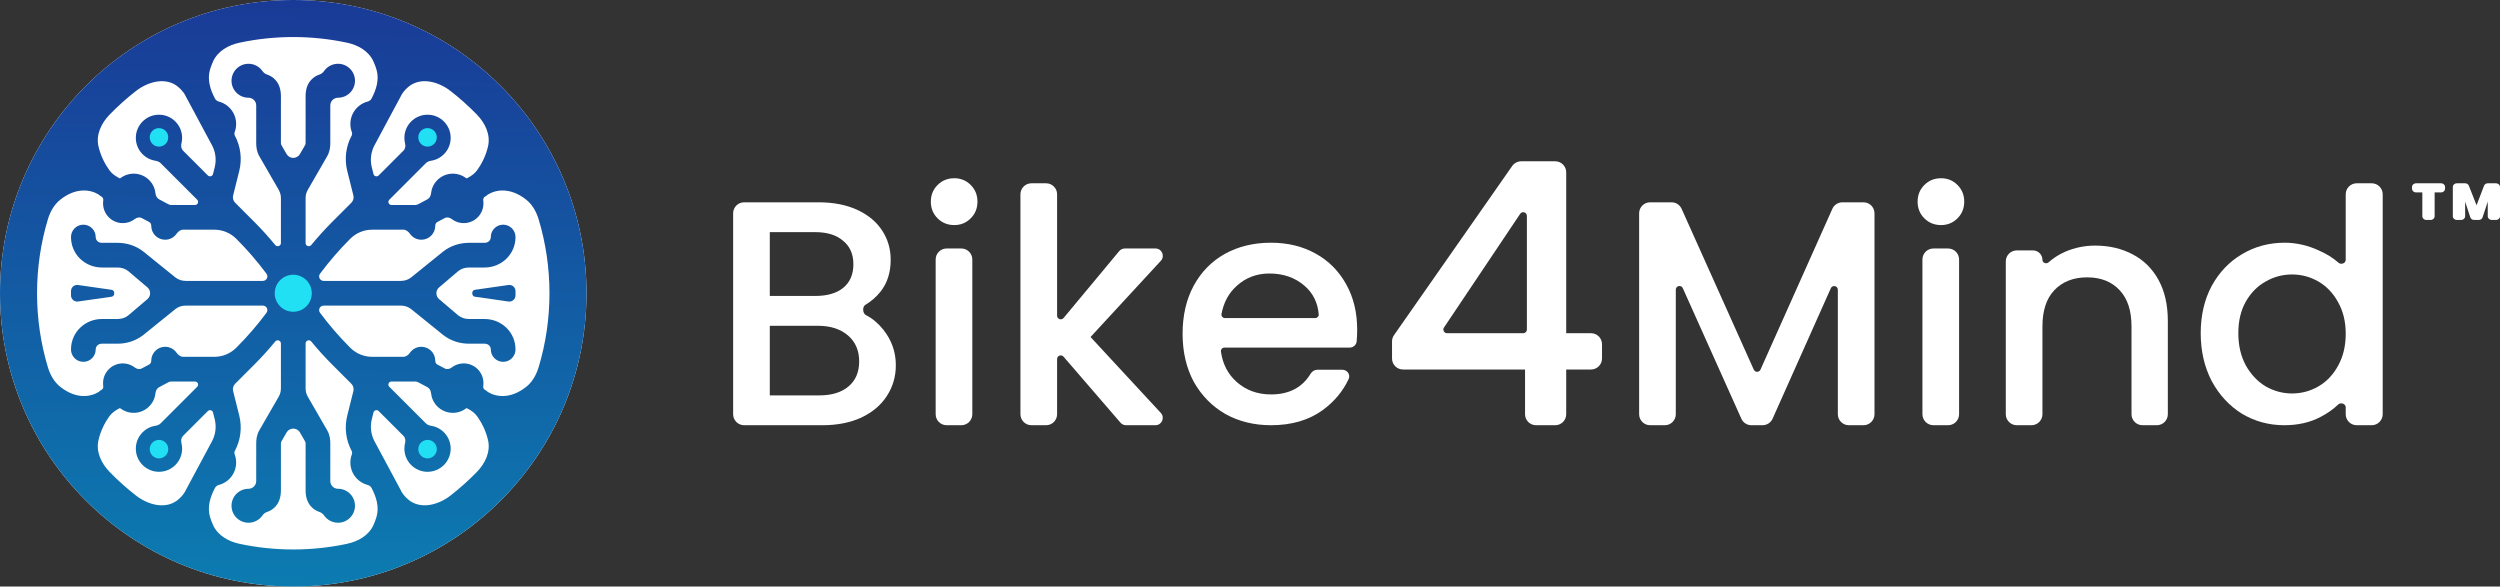
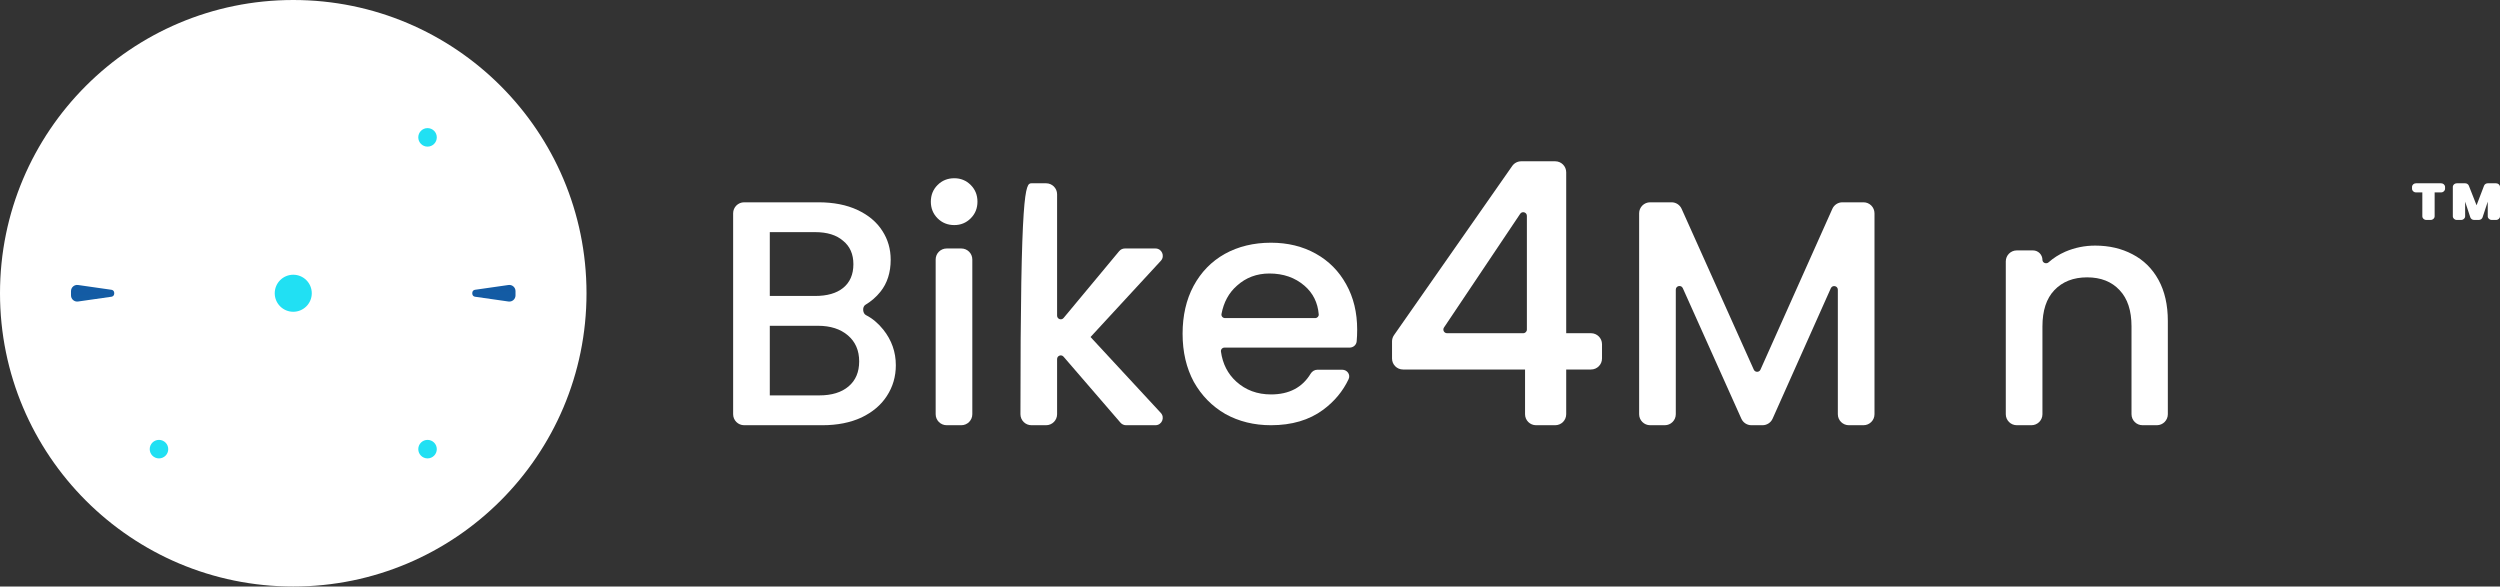
<svg xmlns="http://www.w3.org/2000/svg" width="682" height="160" viewBox="0 0 682 160" fill="none">
  <rect x="0" y="0" width="682" height="160" fill="#333333" stroke="none" />
  <g clip-path="url(#clip0_4034_1502)">
    <circle cx="80" cy="80" r="80" fill="white" />
-     <path fill-rule="evenodd" clip-rule="evenodd" d="M160 80C160 124.183 124.183 160 80 160C35.817 160 0 124.183 0 80C0 35.817 35.817 0 80 0C124.183 0 160 35.817 160 80ZM101.845 143.305C100.543 146.102 97.678 147.711 94.661 148.355C89.933 149.364 85.029 149.895 80 149.895C74.971 149.895 70.067 149.364 65.339 148.355C62.322 147.711 59.458 146.102 58.155 143.305C57.792 142.525 57.505 141.745 57.283 140.986C56.505 138.327 57.338 135.55 58.648 133.108L58.658 133.089C58.88 132.676 59.287 132.404 59.74 132.283C60.541 132.068 61.292 131.698 61.95 131.193C62.608 130.688 63.16 130.058 63.575 129.34C63.99 128.622 64.259 127.829 64.367 127.006C64.475 126.184 64.421 125.348 64.206 124.547C64.154 124.355 64.094 124.166 64.025 123.981C63.906 123.661 63.909 123.303 64.071 123.002C65.654 120.052 66.081 116.618 65.269 113.37L63.598 106.687C63.419 105.97 63.629 105.211 64.152 104.688L69.349 99.491C71.369 97.472 73.287 95.356 75.097 93.152C75.606 92.532 76.632 92.887 76.632 93.69V105.971C76.632 106.858 76.398 107.579 75.956 108.347L70.757 117.358L70.747 117.375C69.981 118.739 69.895 120.009 69.895 120.967V131.235C69.895 132.397 68.952 133.34 67.79 133.34C65.231 133.34 63.158 135.414 63.158 137.971C63.158 140.529 65.231 142.603 67.79 142.603C69.358 142.603 70.743 141.824 71.581 140.632C71.891 140.192 72.323 139.84 72.832 139.668C73.428 139.467 74.023 139.168 74.57 138.725C76.288 137.335 76.632 135.329 76.632 133.761V120.967C76.632 120.748 76.7 120.537 76.81 120.347L78.177 117.978C78.987 116.574 81.013 116.574 81.824 117.978L83.19 120.347C83.3 120.537 83.368 120.748 83.368 120.967V133.761C83.368 135.329 83.712 137.335 85.43 138.725C85.977 139.168 86.572 139.467 87.168 139.668C87.677 139.84 88.109 140.192 88.419 140.632C89.257 141.824 90.642 142.603 92.21 142.603C94.769 142.603 96.842 140.529 96.842 137.971C96.842 135.414 94.769 133.34 92.21 133.34C91.048 133.34 90.105 132.397 90.105 131.235V120.967C90.105 120.009 90.019 118.739 89.253 117.375L89.243 117.358L84.044 108.347C83.602 107.579 83.368 106.858 83.368 105.971V93.69C83.368 92.887 84.394 92.532 84.903 93.152C86.713 95.356 88.631 97.472 90.651 99.491L95.848 104.688C96.371 105.211 96.581 105.97 96.402 106.687L94.731 113.37C93.919 116.618 94.346 120.052 95.929 123.002C96.091 123.303 96.094 123.661 95.975 123.981C95.906 124.166 95.846 124.355 95.794 124.547C95.579 125.348 95.525 126.184 95.633 127.006C95.741 127.829 96.01 128.622 96.425 129.34C96.84 130.058 97.392 130.688 98.05 131.193C98.708 131.698 99.459 132.068 100.26 132.283C100.713 132.404 101.12 132.676 101.342 133.089L101.352 133.108C102.662 135.55 103.495 138.327 102.717 140.986C102.495 141.745 102.208 142.525 101.845 143.305ZM111.294 136.213C114.582 139.076 119.494 137.839 122.933 135.159C125.452 133.195 127.833 131.063 130.059 128.779C132.331 126.448 133.86 123.307 133.148 120.13C132.555 117.485 131.34 115.192 130.177 113.581C129.546 112.706 128.667 112.054 127.714 111.546L127.386 111.372C127.317 111.335 127.233 111.343 127.17 111.391C126.548 111.869 125.837 112.219 125.079 112.422C124.321 112.626 123.53 112.677 122.752 112.575C121.974 112.473 121.224 112.218 120.544 111.825C119.864 111.433 119.269 110.911 118.791 110.288C118.313 109.665 117.963 108.955 117.76 108.197C117.677 107.888 117.619 107.574 117.587 107.257C117.518 106.587 117.192 105.944 116.597 105.627L114.057 104.274C113.813 104.145 113.541 104.077 113.265 104.077H106.797C106.046 104.077 105.671 104.984 106.201 105.514L116.166 115.479C116.551 115.864 117.071 116.068 117.608 116.152C120.633 116.621 122.947 119.237 122.947 122.393C122.947 125.881 120.12 128.708 116.632 128.708C113.143 128.708 110.316 125.881 110.316 122.393C110.316 121.859 110.382 121.341 110.506 120.846C110.679 120.161 110.566 119.407 110.067 118.907L103.298 112.138C102.835 111.675 102.044 111.894 101.885 112.529L101.425 114.369C100.918 116.4 101.185 118.548 102.175 120.393L109.284 133.642C109.58 134.338 110.229 135.286 111.294 136.213ZM146.957 100.116C146.33 102.205 145.257 104.182 143.545 105.534C139.148 109.004 135.226 108.249 133.091 106.93C132.867 106.711 132.61 106.521 132.32 106.367C131.943 106.166 131.767 105.729 131.83 105.307C131.834 105.278 131.838 105.248 131.842 105.219C131.934 104.518 131.888 103.806 131.705 103.124C131.522 102.441 131.207 101.801 130.776 101.241C130.346 100.68 129.81 100.21 129.198 99.857C128.586 99.503 127.911 99.274 127.21 99.182C126.51 99.09 125.798 99.136 125.115 99.319C124.433 99.502 123.793 99.817 123.232 100.248C122.682 100.67 121.936 100.837 121.323 100.511L119.298 99.433C118.925 99.234 118.737 98.815 118.737 98.392C118.737 96.3 117.04 94.603 114.947 94.603C113.67 94.603 112.54 95.235 111.853 96.204C111.42 96.816 110.789 97.34 110.039 97.34H101.515C99.281 97.34 97.14 96.453 95.56 94.873L95.415 94.728C92.568 91.881 89.753 88.628 87.303 85.329C86.695 84.51 87.289 83.368 88.309 83.368H109.26C110.419 83.368 111.322 83.672 112.173 84.33L120.86 91.352L120.878 91.366C122.998 93.017 125.442 93.761 128 93.761H132.211C133.234 93.761 133.895 94.502 133.895 95.34C133.895 97.2 135.403 98.708 137.263 98.708C139.123 98.708 140.632 97.2 140.632 95.34C140.632 90.597 136.768 87.024 132.211 87.024H128C126.817 87.024 125.866 86.707 125.032 86.062L119.787 81.604C118.798 80.763 118.798 79.237 119.787 78.396L125.032 73.938C125.866 73.293 126.817 72.976 128 72.976H132.211C136.768 72.976 140.632 69.403 140.632 64.66C140.632 62.8 139.123 61.292 137.263 61.292C135.403 61.292 133.895 62.8 133.895 64.66C133.895 65.498 133.234 66.239 132.211 66.239H128C125.442 66.239 122.998 66.983 120.878 68.634L120.86 68.648L112.173 75.67C111.322 76.328 110.419 76.632 109.26 76.632H88.309C87.289 76.632 86.695 75.49 87.303 74.671C89.753 71.372 92.568 68.119 95.415 65.272L95.56 65.127C97.14 63.547 99.281 62.66 101.515 62.66H110.039C110.789 62.66 111.42 63.184 111.853 63.796C112.54 64.765 113.67 65.397 114.947 65.397C117.04 65.397 118.737 63.7 118.737 61.608C118.737 61.185 118.925 60.766 119.298 60.567L121.323 59.489C121.936 59.163 122.682 59.33 123.232 59.752C123.793 60.182 124.433 60.498 125.115 60.681C125.798 60.864 126.51 60.91 127.21 60.818C127.911 60.726 128.586 60.497 129.198 60.143C129.81 59.79 130.346 59.32 130.776 58.759C131.207 58.199 131.522 57.559 131.705 56.876C131.888 56.194 131.934 55.482 131.842 54.781C131.838 54.752 131.834 54.722 131.83 54.693C131.767 54.271 131.943 53.834 132.32 53.633C132.61 53.479 132.867 53.289 133.091 53.071C135.226 51.751 139.148 50.996 143.545 54.466C145.257 55.818 146.33 57.795 146.957 59.884C148.868 66.255 149.895 73.007 149.895 80C149.895 86.993 148.868 93.745 146.957 100.116ZM133.148 39.87C133.86 36.693 132.331 33.552 130.059 31.221C127.833 28.937 125.452 26.805 122.933 24.841C119.494 22.161 114.582 20.924 111.294 23.787C110.229 24.714 109.58 25.662 109.284 26.358L102.175 39.607C101.185 41.452 100.918 43.6 101.425 45.631L101.885 47.471C102.044 48.106 102.835 48.325 103.298 47.862L110.067 41.093C110.566 40.593 110.679 39.839 110.506 39.154C110.382 38.659 110.316 38.141 110.316 37.608C110.316 34.119 113.143 31.292 116.632 31.292C120.12 31.292 122.947 34.119 122.947 37.608C122.947 40.764 120.633 43.379 117.608 43.848C117.071 43.932 116.551 44.136 116.166 44.52L106.201 54.486C105.671 55.016 106.046 55.923 106.797 55.923H113.265C113.541 55.923 113.813 55.855 114.057 55.726L116.597 54.373C117.192 54.056 117.518 53.413 117.587 52.743C117.619 52.426 117.677 52.112 117.76 51.803C117.963 51.045 118.313 50.335 118.791 49.712C119.269 49.089 119.864 48.567 120.544 48.175C121.224 47.782 121.974 47.528 122.752 47.425C123.53 47.323 124.321 47.374 125.079 47.578C125.837 47.781 126.548 48.131 127.17 48.609C127.233 48.657 127.317 48.665 127.386 48.628L127.714 48.453C128.667 47.946 129.546 47.294 130.177 46.419C131.34 44.808 132.555 42.515 133.148 39.87ZM94.661 11.645C97.678 12.29 100.543 13.898 101.845 16.695C102.208 17.475 102.495 18.255 102.717 19.014C103.495 21.673 102.662 24.45 101.352 26.892L101.342 26.911C101.12 27.324 100.713 27.596 100.26 27.717C99.459 27.932 98.708 28.302 98.05 28.807C97.392 29.312 96.84 29.942 96.425 30.66C96.01 31.378 95.741 32.171 95.633 32.994C95.525 33.816 95.579 34.651 95.794 35.453C95.846 35.645 95.906 35.834 95.975 36.019C96.094 36.339 96.091 36.697 95.929 36.998C94.346 39.948 93.919 43.382 94.731 46.63L96.402 53.313C96.581 54.03 96.371 54.789 95.848 55.312L90.651 60.509C88.631 62.529 86.713 64.644 84.903 66.848C84.394 67.468 83.368 67.113 83.368 66.31V54.029C83.368 53.142 83.602 52.421 84.044 51.653L89.243 42.642L89.253 42.625C90.019 41.261 90.105 39.991 90.105 39.033V28.765C90.105 27.603 91.048 26.66 92.21 26.66C94.769 26.66 96.842 24.587 96.842 22.029C96.842 19.471 94.769 17.397 92.21 17.397C90.642 17.397 89.257 18.176 88.419 19.368C88.109 19.808 87.677 20.16 87.168 20.332C86.572 20.533 85.977 20.832 85.43 21.275C83.712 22.665 83.368 24.671 83.368 26.239V39.033C83.368 39.252 83.3 39.463 83.19 39.653L81.824 42.022C81.013 43.426 78.987 43.426 78.177 42.022L76.81 39.653C76.7 39.463 76.632 39.252 76.632 39.033V26.239C76.632 24.671 76.288 22.665 74.57 21.275C74.023 20.832 73.428 20.533 72.832 20.332C72.323 20.16 71.891 19.808 71.581 19.368C70.743 18.176 69.358 17.397 67.79 17.397C65.231 17.397 63.158 19.471 63.158 22.029C63.158 24.587 65.231 26.66 67.79 26.66C68.952 26.66 69.895 27.603 69.895 28.765V39.033C69.895 39.991 69.981 41.261 70.747 42.625L70.757 42.642L75.956 51.653C76.398 52.421 76.632 53.142 76.632 54.029V66.31C76.632 67.113 75.606 67.468 75.097 66.848C73.287 64.644 71.369 62.529 69.349 60.509L64.152 55.312C63.629 54.789 63.419 54.03 63.598 53.313L65.269 46.63C66.081 43.382 65.654 39.948 64.071 36.998C63.909 36.697 63.906 36.339 64.025 36.019C64.094 35.834 64.154 35.645 64.206 35.453C64.421 34.651 64.475 33.816 64.367 32.994C64.259 32.171 63.99 31.378 63.575 30.66C63.16 29.942 62.608 29.312 61.95 28.807C61.292 28.302 60.541 27.932 59.74 27.717C59.287 27.596 58.88 27.324 58.658 26.911L58.648 26.892C57.338 24.45 56.505 21.673 57.283 19.014C57.505 18.255 57.792 17.475 58.155 16.695C59.458 13.898 62.322 12.29 65.339 11.645C70.067 10.636 74.971 10.105 80 10.105C85.029 10.105 89.933 10.636 94.661 11.645ZM48.706 23.787C45.418 20.924 40.506 22.161 37.067 24.841C34.548 26.805 32.167 28.937 29.941 31.221C27.669 33.552 26.14 36.693 26.852 39.87C27.445 42.515 28.66 44.808 29.823 46.419C30.454 47.294 31.333 47.946 32.286 48.453L32.614 48.628C32.683 48.665 32.767 48.657 32.83 48.609C33.452 48.131 34.163 47.781 34.921 47.578C35.679 47.374 36.47 47.323 37.248 47.425C38.026 47.528 38.776 47.782 39.456 48.175C40.136 48.567 40.731 49.089 41.209 49.712C41.687 50.335 42.037 51.045 42.24 51.803C42.323 52.112 42.381 52.426 42.413 52.743C42.482 53.413 42.808 54.056 43.403 54.373L45.944 55.726C46.187 55.855 46.459 55.923 46.735 55.923H53.203C53.953 55.923 54.329 55.016 53.799 54.486L43.834 44.52C43.449 44.136 42.929 43.932 42.392 43.848C39.367 43.379 37.053 40.764 37.053 37.608C37.053 34.119 39.88 31.292 43.368 31.292C46.856 31.292 49.684 34.119 49.684 37.608C49.684 38.141 49.618 38.659 49.494 39.154C49.321 39.839 49.434 40.593 49.933 41.093L56.702 47.862C57.165 48.325 57.956 48.106 58.115 47.471L58.575 45.631C59.083 43.6 58.815 41.452 57.825 39.607L50.716 26.358C50.42 25.662 49.771 24.714 48.706 23.787ZM16.455 54.466C14.743 55.818 13.67 57.795 13.043 59.884C11.132 66.255 10.105 73.007 10.105 80C10.105 86.993 11.132 93.745 13.043 100.116C13.67 102.205 14.743 104.182 16.455 105.534C20.852 109.004 24.774 108.249 26.909 106.93C27.133 106.711 27.39 106.521 27.68 106.367C28.057 106.166 28.233 105.729 28.17 105.307C28.166 105.278 28.162 105.248 28.158 105.219C28.066 104.518 28.112 103.806 28.295 103.124C28.478 102.441 28.793 101.801 29.224 101.241C29.654 100.68 30.19 100.21 30.802 99.857C31.414 99.503 32.089 99.274 32.79 99.182C33.49 99.09 34.202 99.136 34.885 99.319C35.567 99.502 36.207 99.817 36.768 100.248C37.318 100.67 38.064 100.837 38.677 100.511L40.702 99.433C41.075 99.234 41.263 98.815 41.263 98.392C41.263 96.3 42.96 94.603 45.053 94.603C46.33 94.603 47.46 95.235 48.147 96.204C48.58 96.816 49.211 97.34 49.961 97.34H58.485C60.718 97.34 62.86 96.453 64.44 94.873L64.585 94.728C67.432 91.881 70.247 88.628 72.697 85.329C73.305 84.51 72.711 83.368 71.691 83.368H50.74C49.581 83.368 48.678 83.672 47.827 84.33L39.14 91.352L39.122 91.366C37.002 93.017 34.558 93.761 32 93.761H27.79C26.766 93.761 26.105 94.502 26.105 95.34C26.105 97.2 24.597 98.708 22.737 98.708C20.877 98.708 19.368 97.2 19.368 95.34C19.368 90.597 23.232 87.024 27.79 87.024H32C33.183 87.024 34.134 86.707 34.968 86.062L40.213 81.604C41.202 80.763 41.202 79.237 40.213 78.396L34.968 73.938C34.134 73.293 33.183 72.976 32 72.976H27.79C23.232 72.976 19.368 69.403 19.368 64.66C19.368 62.8 20.877 61.292 22.737 61.292C24.597 61.292 26.105 62.8 26.105 64.66C26.105 65.498 26.766 66.239 27.79 66.239H32C34.558 66.239 37.002 66.983 39.122 68.634L39.14 68.648L47.827 75.67C48.678 76.328 49.581 76.632 50.74 76.632H71.691C72.711 76.632 73.305 75.49 72.697 74.671C70.247 71.372 67.432 68.119 64.585 65.272L64.44 65.127C62.86 63.547 60.718 62.66 58.485 62.66H49.961C49.211 62.66 48.58 63.184 48.147 63.796C47.46 64.765 46.33 65.397 45.053 65.397C42.96 65.397 41.263 63.7 41.263 61.608C41.263 61.185 41.075 60.766 40.702 60.567L38.677 59.489C38.064 59.163 37.318 59.33 36.768 59.752C36.207 60.182 35.567 60.498 34.885 60.681C34.202 60.864 33.49 60.91 32.79 60.818C32.089 60.726 31.414 60.497 30.802 60.143C30.19 59.79 29.654 59.32 29.224 58.759C28.793 58.199 28.478 57.559 28.295 56.876C28.112 56.194 28.066 55.482 28.158 54.781C28.162 54.752 28.166 54.722 28.17 54.693C28.233 54.271 28.057 53.834 27.68 53.633C27.39 53.479 27.133 53.289 26.909 53.071C24.774 51.751 20.852 50.996 16.455 54.466ZM26.852 120.13C26.14 123.307 27.669 126.448 29.941 128.779C32.167 131.063 34.548 133.195 37.067 135.159C40.506 137.839 45.418 139.076 48.706 136.213C49.771 135.286 50.42 134.338 50.716 133.642L57.825 120.393C58.815 118.548 59.083 116.4 58.575 114.369L58.115 112.529C57.956 111.894 57.165 111.675 56.702 112.138L49.933 118.907C49.434 119.407 49.321 120.161 49.494 120.846C49.618 121.341 49.684 121.859 49.684 122.393C49.684 125.881 46.856 128.708 43.368 128.708C39.88 128.708 37.053 125.881 37.053 122.393C37.053 119.237 39.367 116.621 42.392 116.152C42.929 116.068 43.449 115.864 43.834 115.479L53.799 105.514C54.329 104.984 53.953 104.077 53.203 104.077H46.735C46.459 104.077 46.187 104.145 45.944 104.274L43.403 105.627C42.808 105.944 42.482 106.587 42.413 107.257C42.381 107.574 42.323 107.888 42.24 108.197C42.037 108.955 41.687 109.665 41.209 110.288C40.731 110.911 40.136 111.433 39.456 111.825C38.776 112.218 38.026 112.473 37.248 112.575C36.47 112.677 35.679 112.626 34.921 112.422C34.163 112.219 33.452 111.869 32.83 111.391C32.767 111.343 32.683 111.335 32.614 111.372L32.286 111.546C31.333 112.054 30.454 112.706 29.823 113.581C28.66 115.192 27.445 117.485 26.852 120.13Z" fill="url(#paint0_linear_4034_1502)" />
    <path d="M19.368 79.416C19.368 78.391 20.276 77.603 21.291 77.748L30.435 79.055C30.85 79.114 31.158 79.469 31.158 79.888V80.112C31.158 80.531 30.85 80.886 30.435 80.945L21.291 82.252C20.276 82.397 19.368 81.609 19.368 80.584V79.416Z" fill="url(#paint1_linear_4034_1502)" />
    <path d="M140.632 80.584C140.632 81.609 139.724 82.397 138.709 82.252L129.565 80.945C129.15 80.886 128.842 80.531 128.842 80.112V79.888C128.842 79.469 129.15 79.114 129.565 79.055L138.709 77.748C139.724 77.603 140.632 78.391 140.632 79.416V80.584Z" fill="url(#paint2_linear_4034_1502)" />
    <circle cx="80" cy="80" r="5.053" fill="#21E0F3" />
-     <circle cx="43.369" cy="37.474" r="2.526" fill="#21E0F3" />
    <circle cx="43.369" cy="122.526" r="2.526" fill="#21E0F3" />
    <circle cx="116.632" cy="37.474" r="2.526" fill="#21E0F3" />
    <circle cx="116.632" cy="122.526" r="2.526" fill="#21E0F3" />
    <path d="M236.074 83.16C235.193 83.69 235.311 85.495 236.227 85.961C237.991 86.858 239.569 88.179 240.962 89.925C243.242 92.783 244.383 96.021 244.383 99.638C244.383 102.729 243.564 105.529 241.927 108.037C240.348 110.487 238.038 112.442 234.997 113.9C231.957 115.3 228.419 116 224.384 116H203C201.343 116 200 114.657 200 113V58.188C200 56.531 201.343 55.188 203 55.188H223.244C227.396 55.188 230.963 55.888 233.945 57.288C236.927 58.688 239.178 60.583 240.699 62.975C242.219 65.308 242.979 67.933 242.979 70.85C242.979 74.35 242.044 77.267 240.172 79.6C239.041 81.01 237.675 82.197 236.074 83.16ZM209.999 80.737H222.367C225.641 80.737 228.185 80.008 229.998 78.55C231.869 77.033 232.805 74.875 232.805 72.075C232.805 69.333 231.869 67.204 229.998 65.688C228.185 64.112 225.641 63.325 222.367 63.325H209.999V80.737ZM223.507 107.862C226.899 107.862 229.559 107.046 231.489 105.412C233.419 103.779 234.383 101.504 234.383 98.588C234.383 95.612 233.36 93.25 231.313 91.5C229.267 89.75 226.548 88.875 223.156 88.875H209.999V107.862H223.507Z" fill="white" />
    <path d="M260.336 61.4C258.523 61.4 257.003 60.788 255.775 59.562C254.547 58.337 253.933 56.821 253.933 55.013C253.933 53.204 254.547 51.688 255.775 50.462C257.003 49.237 258.523 48.625 260.336 48.625C262.09 48.625 263.581 49.237 264.809 50.462C266.037 51.688 266.651 53.204 266.651 55.013C266.651 56.821 266.037 58.337 264.809 59.562C263.581 60.788 262.09 61.4 260.336 61.4ZM262.248 67.787C263.905 67.787 265.248 69.131 265.248 70.787V113C265.248 114.657 263.905 116 262.248 116H258.249C256.592 116 255.249 114.657 255.249 113V70.787C255.249 69.131 256.592 67.787 258.249 67.787H262.248Z" fill="white" />
-     <path d="M297.497 91.938L316.667 112.641C317.852 113.922 316.944 116 315.199 116H307.184C306.603 116 306.05 115.747 305.67 115.307L290.132 97.299C289.527 96.597 288.375 97.025 288.375 97.952V113C288.375 114.657 287.032 116 285.375 116H281.376C279.719 116 278.376 114.657 278.376 113V53C278.376 51.343 279.719 50 281.376 50H285.375C287.032 50 288.375 51.343 288.375 53V86.109C288.375 87.045 289.546 87.468 290.144 86.749L305.318 68.508C305.698 68.052 306.261 67.787 306.856 67.787H315.21C316.953 67.787 317.862 69.862 316.68 71.144L297.497 91.938Z" fill="white" />
+     <path d="M297.497 91.938L316.667 112.641C317.852 113.922 316.944 116 315.199 116H307.184C306.603 116 306.05 115.747 305.67 115.307L290.132 97.299C289.527 96.597 288.375 97.025 288.375 97.952V113C288.375 114.657 287.032 116 285.375 116H281.376C279.719 116 278.376 114.657 278.376 113C278.376 51.343 279.719 50 281.376 50H285.375C287.032 50 288.375 51.343 288.375 53V86.109C288.375 87.045 289.546 87.468 290.144 86.749L305.318 68.508C305.698 68.052 306.261 67.787 306.856 67.787H315.21C316.953 67.787 317.862 69.862 316.68 71.144L297.497 91.938Z" fill="white" />
    <path d="M370.238 89.925C370.238 91.064 370.192 92.134 370.099 93.134C370.008 94.112 369.165 94.825 368.183 94.825H334.039C333.457 94.825 332.995 95.321 333.074 95.898C333.534 99.253 334.929 101.987 337.258 104.1C339.831 106.433 342.989 107.6 346.731 107.6C351.657 107.6 355.259 105.717 357.537 101.952C357.931 101.301 358.615 100.862 359.376 100.862H366.157C367.52 100.862 368.482 102.198 367.9 103.43C366.347 106.724 364.027 109.514 360.941 111.8C357.14 114.6 352.403 116 346.731 116C342.112 116 337.96 114.979 334.276 112.937C330.651 110.837 327.785 107.921 325.68 104.187C323.634 100.396 322.61 96.021 322.61 91.062C322.61 86.104 323.604 81.758 325.593 78.025C327.639 74.233 330.475 71.317 334.101 69.275C337.785 67.233 341.995 66.213 346.731 66.213C351.292 66.213 355.356 67.204 358.923 69.188C362.49 71.171 365.268 73.971 367.256 77.588C369.244 81.146 370.238 85.258 370.238 89.925ZM358.784 86.775C359.343 86.775 359.797 86.317 359.751 85.76C359.484 82.554 358.185 79.946 355.853 77.938C353.281 75.721 350.094 74.612 346.293 74.612C342.843 74.612 339.89 75.721 337.434 77.938C335.229 79.875 333.825 82.448 333.223 85.655C333.112 86.246 333.58 86.775 334.181 86.775H358.784Z" fill="white" />
    <path d="M382.745 100.8C381.088 100.8 379.745 99.457 379.745 97.8V93.144C379.745 92.53 379.934 91.93 380.286 91.426L412.531 45.282C413.092 44.478 414.011 44 414.99 44H424.26C425.917 44 427.26 45.343 427.26 47V90.9H434.028C435.685 90.9 437.028 92.243 437.028 93.9V97.8C437.028 99.457 435.685 100.8 434.028 100.8H427.26V113C427.26 114.657 425.917 116 424.26 116H419.033C417.376 116 416.033 114.657 416.033 113V100.8H382.745ZM416.534 58.888C416.534 57.9 415.254 57.511 414.704 58.332L393.92 89.343C393.475 90.008 393.951 90.9 394.751 90.9H415.534C416.087 90.9 416.534 90.452 416.534 89.9V58.888Z" fill="white" />
    <path d="M508.362 55.188C510.019 55.188 511.362 56.531 511.362 58.188V113C511.362 114.657 510.019 116 508.362 116H504.363C502.706 116 501.363 114.657 501.363 113V79.043C501.363 77.964 499.89 77.65 499.45 78.635L483.562 114.223C483.079 115.304 482.006 116 480.822 116H477.781C476.599 116 475.528 115.306 475.044 114.228L459.069 78.613C458.627 77.63 457.156 77.945 457.156 79.023V113C457.156 114.657 455.813 116 454.156 116H450.157C448.5 116 447.157 114.657 447.157 113V58.188C447.157 56.531 448.5 55.188 450.157 55.188H456.004C457.185 55.188 458.257 55.881 458.741 56.959L478.433 100.838C478.787 101.626 479.906 101.625 480.258 100.837L499.868 56.963C500.351 55.883 501.423 55.188 502.607 55.188H508.362Z" fill="white" />
-     <path d="M529.526 61.4C527.714 61.4 526.193 60.788 524.965 59.562C523.737 58.337 523.123 56.821 523.123 55.013C523.123 53.204 523.737 51.688 524.965 50.462C526.193 49.237 527.714 48.625 529.526 48.625C531.28 48.625 532.772 49.237 534 50.462C535.228 51.688 535.842 53.204 535.842 55.013C535.842 56.821 535.228 58.337 534 59.562C532.772 60.788 531.28 61.4 529.526 61.4ZM531.438 67.787C533.095 67.787 534.438 69.131 534.438 70.787V113C534.438 114.657 533.095 116 531.438 116H527.439C525.782 116 524.439 114.657 524.439 113V70.787C524.439 69.131 525.782 67.787 527.439 67.787H531.438Z" fill="white" />
    <path d="M571.563 67C575.364 67 578.756 67.787 581.738 69.362C584.779 70.938 587.147 73.271 588.843 76.362C590.539 79.454 591.386 83.188 591.386 87.562V113C591.386 114.657 590.043 116 588.386 116H584.475C582.818 116 581.475 114.657 581.475 113V89.05C581.475 84.733 580.393 81.438 578.23 79.162C576.066 76.829 573.113 75.662 569.371 75.662C565.628 75.662 562.646 76.829 560.424 79.162C558.26 81.438 557.178 84.733 557.178 89.05V113C557.178 114.657 555.835 116 554.178 116H550.179C548.522 116 547.179 114.657 547.179 113V71.312C547.179 69.655 548.522 68.312 550.179 68.312H554.59C556.02 68.312 557.178 69.47 557.178 70.9C557.178 71.709 558.237 72.11 558.84 71.571C560.154 70.394 561.676 69.425 563.406 68.662C565.979 67.554 568.698 67 571.563 67Z" fill="white" />
-     <path d="M600.355 90.888C600.355 86.046 601.349 81.758 603.337 78.025C605.384 74.292 608.132 71.404 611.582 69.362C615.09 67.263 618.979 66.213 623.248 66.213C626.405 66.213 629.504 66.912 632.545 68.312C634.638 69.219 636.438 70.337 637.944 71.669C638.653 72.296 639.913 71.824 639.913 70.878V53C639.913 51.343 641.256 50 642.913 50H647C648.657 50 650 51.343 650 53V113C650 114.657 648.657 116 647 116H642.913C641.256 116 639.913 114.657 639.913 113V111.116C639.913 110.139 638.558 109.671 637.855 110.349C636.519 111.639 634.924 112.764 633.071 113.725C630.206 115.242 626.902 116 623.16 116C618.95 116 615.09 114.95 611.582 112.85C608.132 110.692 605.384 107.717 603.337 103.925C601.349 100.075 600.355 95.729 600.355 90.888ZM639.913 91.062C639.913 87.737 639.211 84.85 637.808 82.4C636.463 79.95 634.68 78.083 632.457 76.8C630.235 75.517 627.838 74.875 625.265 74.875C622.692 74.875 620.295 75.517 618.073 76.8C615.851 78.025 614.038 79.862 612.634 82.312C611.289 84.704 610.617 87.562 610.617 90.888C610.617 94.213 611.289 97.129 612.634 99.638C614.038 102.146 615.851 104.071 618.073 105.412C620.353 106.696 622.751 107.337 625.265 107.337C627.838 107.337 630.235 106.696 632.457 105.412C634.68 104.129 636.463 102.262 637.808 99.812C639.211 97.304 639.913 94.388 639.913 91.062Z" fill="white" />
    <path d="M665.933 50C666.529 50 667.012 50.448 667.012 51V51.486C667.012 52.038 666.529 52.486 665.933 52.486H664.169V59C664.169 59.552 663.686 60 663.091 60H661.891C661.295 60 660.812 59.552 660.812 59V52.486H659.079C658.483 52.486 658 52.038 658 51.486V51C658 50.448 658.483 50 659.079 50H665.933Z" fill="white" />
    <path d="M680.921 50C681.517 50 682 50.448 682 51V59C682 59.552 681.517 60 680.921 60H679.737C679.141 60 678.658 59.552 678.658 59V55.014L677.244 59.293C677.105 59.713 676.687 60 676.213 60H674.935C674.461 60 674.042 59.713 673.903 59.293L672.489 55.014V59C672.489 59.552 672.006 60 671.41 60H670.211C669.615 60 669.132 59.552 669.132 59V51C669.132 50.448 669.615 50 670.211 50H672.49C672.943 50 673.348 50.263 673.503 50.658L675.604 56.003L677.647 50.666C677.8 50.267 678.207 50 678.664 50H680.921Z" fill="white" />
  </g>
  <defs>
    <linearGradient id="paint0_linear_4034_1502" x1="80" y1="-6.316" x2="78.105" y2="183.368" gradientUnits="userSpaceOnUse">
      <stop stop-color="#1A3896" />
      <stop offset="1" stop-color="#0A85B4" />
    </linearGradient>
    <linearGradient id="paint1_linear_4034_1502" x1="80" y1="-6.316" x2="78.105" y2="183.368" gradientUnits="userSpaceOnUse">
      <stop stop-color="#1A3896" />
      <stop offset="1" stop-color="#0A85B4" />
    </linearGradient>
    <linearGradient id="paint2_linear_4034_1502" x1="80" y1="-6.316" x2="78.105" y2="183.368" gradientUnits="userSpaceOnUse">
      <stop stop-color="#1A3896" />
      <stop offset="1" stop-color="#0A85B4" />
    </linearGradient>
    <clipPath id="clip0_4034_1502">
      <rect width="682" height="160" fill="white" />
    </clipPath>
  </defs>
</svg>